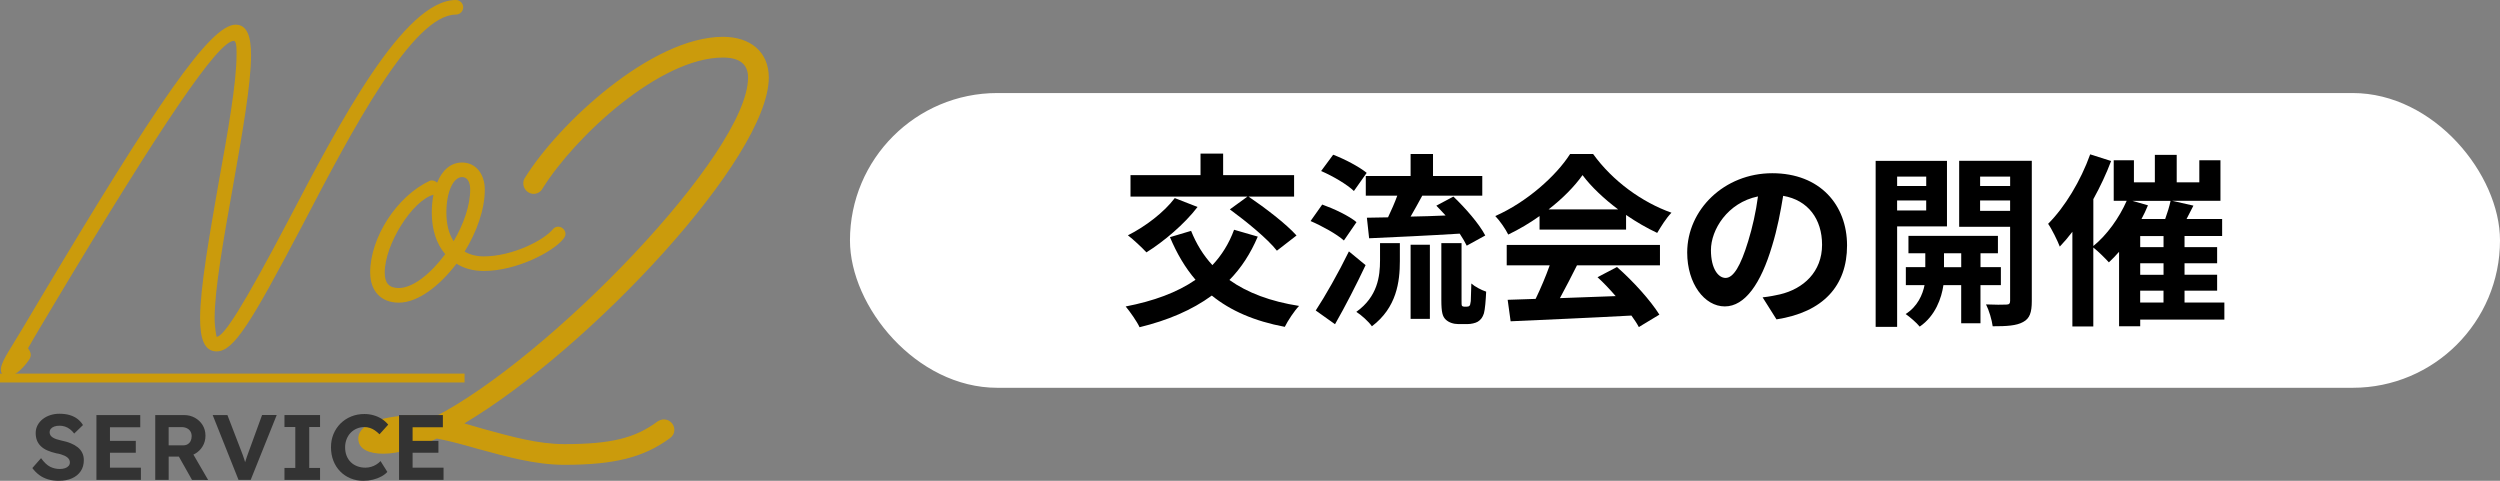
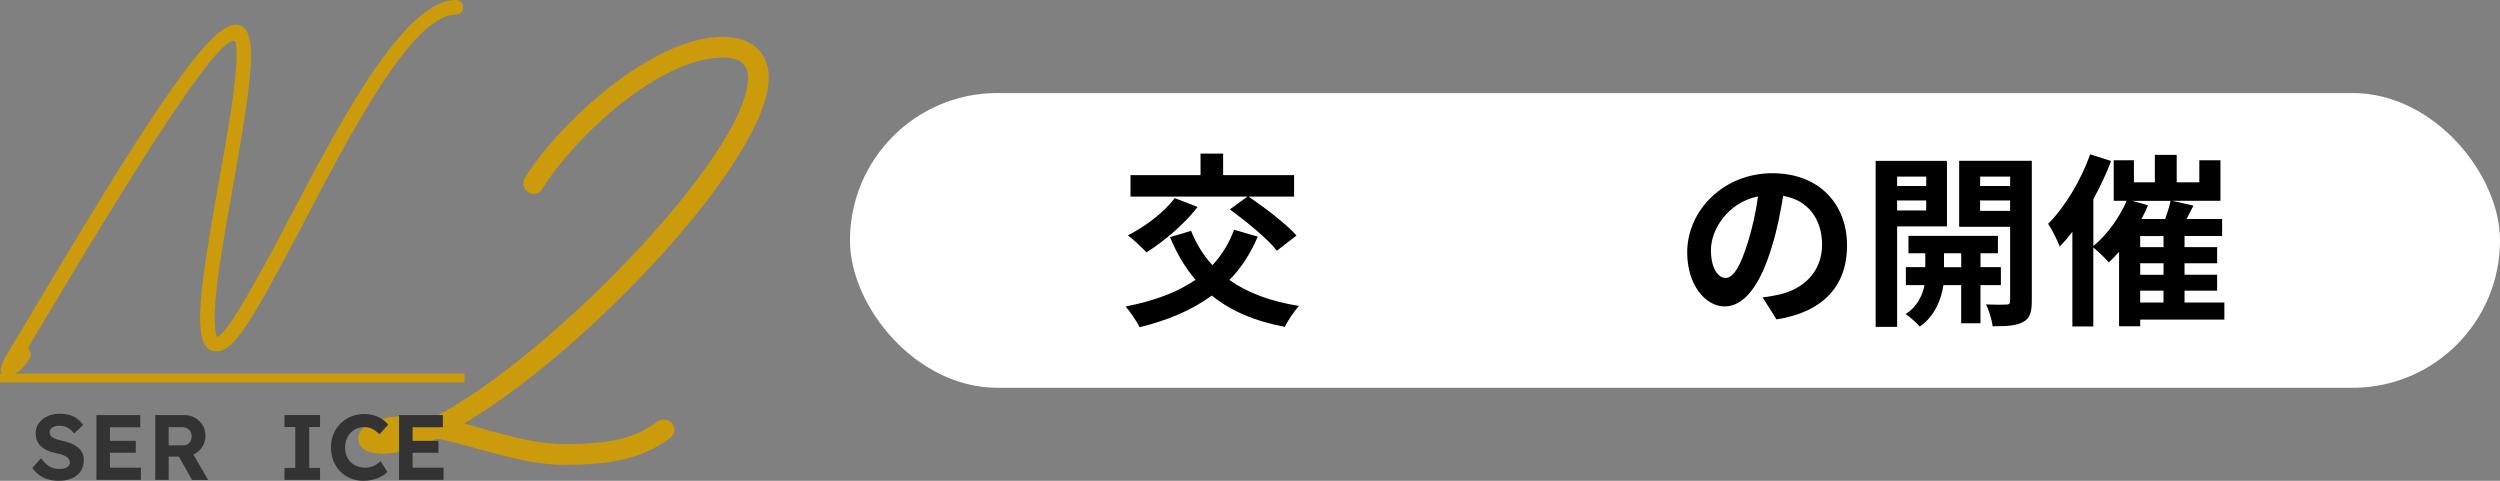
<svg xmlns="http://www.w3.org/2000/svg" id="_レイヤー_2" viewBox="0 0 863.62 166.1">
  <rect x="0" y="0" width="863.62" height="166.1" fill="#808080" stroke="none" />
  <defs>
    <style>.cls-1{fill:#fff;}.cls-2{fill:#cb9b0c;}.cls-3{fill:#333;}</style>
  </defs>
  <g id="_レイヤー_1-2">
    <rect class="cls-1" x="293.62" y="32.14" width="570" height="101.82" rx="50.91" ry="50.91" />
    <path d="M434.49,81.74c-2.5,5.89-5.76,10.88-9.79,14.98,6.21,4.42,14.21,7.42,24.06,8.96-1.66,1.73-3.9,5.12-4.93,7.23-10.5-1.98-18.75-5.57-25.21-10.81-6.91,5.06-15.29,8.58-24.96,10.94-.83-1.86-3.33-5.44-4.8-7.17,9.6-1.86,17.73-4.8,24.13-9.22-3.58-4.16-6.46-9.09-8.83-14.72l7.3-2.18c1.79,4.48,4.22,8.45,7.36,11.84,3.2-3.39,5.76-7.49,7.49-12.22l8.19,2.37ZM413.69,71.5c-4.54,5.95-11.71,11.97-17.66,15.68-1.47-1.6-4.61-4.54-6.4-5.89,6.02-3.01,12.48-7.94,16.19-12.86l7.87,3.07ZM430.91,67.91h-40.38v-7.42h24.19v-7.42h7.81v7.42h24.51v7.42h-15.74c5.57,3.78,12.99,9.41,16.58,13.44l-6.78,5.25c-3.2-4.1-10.5-10.05-16.25-14.27l6.08-4.42Z" />
-     <path d="M464.25,83.08c-2.43-2.18-7.49-4.99-11.52-6.72l4.03-5.7c3.97,1.41,9.28,3.9,11.84,6.08l-4.35,6.34ZM471.74,91.59c-3.2,6.78-6.98,14.14-10.56,20.41l-6.66-4.74c3.2-4.86,7.81-12.93,11.46-20.41l5.76,4.74ZM467.71,65.99c-2.3-2.24-7.3-5.18-11.33-6.91l4.16-5.63c3.9,1.47,9.02,4.16,11.58,6.27l-4.42,6.27ZM476.73,83.98h6.85v6.21c0,7.1-1.09,16.06-9.66,22.53-1.09-1.6-3.65-3.9-5.38-4.99,7.36-5.25,8.19-12.29,8.19-17.79v-5.95ZM487.29,60.81v-7.62h7.74v7.62h17.02v6.78h-20.73c-1.34,2.5-2.75,4.99-4.03,7.23,3.84-.06,8-.19,12.09-.38-1.09-1.15-2.18-2.37-3.2-3.39l5.89-3.14c4.16,3.97,8.96,9.47,11.01,13.44l-6.4,3.52c-.58-1.22-1.41-2.62-2.43-4.16-11.14.7-22.85,1.22-31.29,1.6l-.77-7.1c2.18-.06,4.61-.06,7.3-.13,1.09-2.3,2.3-4.99,3.2-7.49h-10.88v-6.78h15.49ZM487.29,84.55h6.66v25.6h-6.66v-25.6ZM506.74,105.93c.32,0,.64-.06.83-.26.26-.13.38-.64.51-1.66.06-.96.13-3.2.19-6.08,1.22,1.09,3.39,2.24,5.12,2.82-.13,2.88-.38,6.14-.77,7.49-.45,1.41-1.09,2.24-2.11,2.88-.83.51-2.37.83-3.52.83h-3.26c-1.54,0-3.26-.51-4.35-1.6-1.02-1.02-1.47-2.37-1.47-6.72v-19.65h6.98v19.84c0,.96,0,1.54.13,1.79.13.19.45.32.7.32h1.02Z" />
-     <path d="M531.84,74.63c-3.39,2.43-7.1,4.61-10.82,6.4-.9-1.86-2.88-4.74-4.48-6.4,10.88-4.8,21.05-13.89,25.85-21.44h7.94c6.78,9.41,16.96,16.7,27.07,20.29-1.92,1.98-3.58,4.74-4.93,6.98-3.52-1.66-7.23-3.78-10.75-6.21v5.06h-29.89v-4.67ZM520.51,84.62h52.92v7.04h-28.67c-1.86,3.78-3.97,7.74-5.89,11.33,6.14-.19,12.73-.45,19.26-.7-1.98-2.3-4.16-4.61-6.27-6.53l6.72-3.52c5.7,4.99,11.65,11.65,14.65,16.45l-7.1,4.29c-.64-1.22-1.54-2.56-2.56-3.97-15.04.83-30.85,1.47-41.73,1.98l-1.02-7.42,9.66-.32c1.73-3.58,3.52-7.81,4.86-11.58h-14.85v-7.04ZM558.97,72.33c-4.93-3.71-9.34-7.87-12.29-11.84-2.75,3.9-6.85,8.06-11.71,11.84h24Z" />
    <path d="M613.69,110.34l-4.8-7.62c2.43-.26,4.22-.64,5.95-1.02,8.19-1.92,14.59-7.81,14.59-17.15,0-8.83-4.8-15.42-13.44-16.9-.9,5.44-1.98,11.33-3.84,17.34-3.84,12.93-9.34,20.86-16.32,20.86s-12.99-7.81-12.99-18.62c0-14.78,12.8-27.39,29.37-27.39s25.85,11.01,25.85,24.96-8.26,23.04-24.38,25.53ZM596.09,96.01c2.69,0,5.18-4.03,7.81-12.67,1.47-4.74,2.69-10.18,3.39-15.49-10.56,2.18-16.25,11.52-16.25,18.56,0,6.46,2.56,9.6,5.06,9.6Z" />
    <path d="M655.36,78.22v34.69h-7.42v-57.34h24.64v22.65h-17.21ZM655.36,61v3.26h10.05v-3.26h-10.05ZM665.4,72.71v-3.46h-10.05v3.46h10.05ZM684.15,98.5v13.18h-6.66v-13.18h-6.14c-.64,4.42-2.75,10.62-8.19,14.33-1.09-1.34-3.39-3.33-4.86-4.35,4.1-2.56,5.89-6.72,6.53-9.98h-6.46v-6.21h6.72v-4.8h-5.82v-6.02h30.91v6.02h-6.02v4.8h7.04v6.21h-7.04ZM677.5,92.3v-4.8h-5.95v4.8h5.95ZM701.88,104.01c0,3.9-.7,6.02-3.01,7.23-2.3,1.28-5.63,1.47-10.5,1.47-.26-2.11-1.28-5.57-2.3-7.55,2.88.13,6.02.13,6.98.06,1.02,0,1.34-.38,1.34-1.28v-25.6h-17.6v-22.78h25.09v48.44ZM684.03,61v3.26h10.37v-3.26h-10.37ZM694.39,72.84v-3.58h-10.37v3.58h10.37Z" />
    <path d="M768.38,110.41h-29.05v2.3h-7.3v-25.73c-1.15,1.34-2.37,2.56-3.52,3.65-1.22-1.34-3.71-3.84-5.38-5.12v27.26h-7.23v-32.7c-1.41,1.86-2.88,3.58-4.35,5.12-.7-1.86-2.75-6.08-4.03-7.87,5.76-5.76,11.26-14.85,14.53-24l7.23,2.3c-1.66,4.42-3.78,8.9-6.14,13.18v16.19c4.67-3.78,8.9-9.66,11.52-15.61h-4.48v-14.02h6.98v7.62h7.23v-9.47h7.55v9.47h7.81v-7.62h7.3v14.02h-16.64l7.3,1.66-2.37,4.61h12.29v5.89h-12.99v3.84h11.26v5.57h-11.26v3.97h11.26v5.5h-11.26v4.1h13.76v5.89ZM742.01,70.92c-.64,1.6-1.41,3.2-2.24,4.74h8.19c.77-2.11,1.47-4.42,1.86-6.27h-13.18l5.38,1.54ZM747.39,81.54h-8.06v3.84h8.06v-3.84ZM747.39,90.95h-8.06v3.97h8.06v-3.97ZM739.32,104.52h8.06v-4.1h-8.06v4.1Z" />
    <path class="cls-2" d="M9.97,124.39c-2.23,3.19-5.42,6.1-7.74,5.52-3.29-.77-1.94-4.07.68-8.42,2.9-4.74,6.78-11.13,11.04-18.39C53.92,36.11,72.6,8.52,81.41,8.52c4.07,0,5.32,4.36,5.32,10.55,0,9.97-3.1,27.49-6.2,45.01-3.19,17.91-6.39,35.72-6.39,45.88,0,3.29.68,6.39.68,6.39,2.42,0,9-10.16,24.97-40.56C117.23,42.5,139.49,0,157.5,0c1.35,0,2.52,1.16,2.52,2.52s-1.16,2.52-2.52,2.52c-14.91,0-35.82,39.79-53.24,73.18-17.62,33.4-23.52,43.17-29.43,43.17-4.36,0-5.71-4.65-5.71-11.42,0-10.55,3.29-28.94,6.39-46.76,3.19-17.52,6.2-34.66,6.2-44.14,0-1.06.19-4.94-.97-4.94-5.32,0-24.78,28.56-62.44,91.57-3.1,5.23-6,9.97-8.62,14.62,1.16,1.55,1.26,2.71.29,4.07Z" />
-     <path class="cls-2" d="M127.87,94.19c0-12.1,9.2-26.43,20.62-31.75.19-.1.48-.1.68-.1.68,0,1.35.29,1.84.77,1.74-4.36,4.74-6.97,8.62-6.97,4.65,0,7.84,3.87,7.84,9.39,0,6.87-2.81,14.62-6.97,21.39,1.84,1.06,4.07,1.65,6.58,1.65,9.87,0,20.81-5.52,24.01-9.49.39-.48,1.06-.77,1.74-.77,1.36,0,2.52,1.16,2.52,2.52,0,.68-.39,1.26-.77,1.74-3.68,4.55-16.26,11.04-27.49,11.04-3.58,0-6.78-.87-9.39-2.52-5.91,7.74-13.36,13.46-19.94,13.46-6.1,0-9.87-3.97-9.87-10.36ZM153.81,87.8c-3-3.48-4.65-8.42-4.65-14.33,0-2.23.19-4.26.58-6.2-7.26,1.94-16.84,17.13-16.84,26.91,0,3.68,1.55,5.32,4.84,5.32,4.94,0,11.13-5.03,16.07-11.71ZM162.43,65.53c0-2.81-1.07-4.36-2.81-4.36-3,0-5.42,5.03-5.42,12.29,0,4.07.87,7.36,2.52,9.87,3.39-5.81,5.71-12.29,5.71-17.81Z" />
    <path class="cls-2" d="M165.62,155.22c-5.23-1.51-10.19-2.89-14.73-3.72-7.16,3.44-13.49,5.23-18.45,5.23-4.68,0-8.67-1.38-8.67-5.23,0-5.51,9.77-7.99,19-7.99,2.34,0,4.82.28,7.3.55,39.51-20.24,108.35-91.14,108.35-117.3,0-4.54-2.89-6.88-8.67-6.88-21.89,0-51.22,27.4-62.37,45.3-.55,1.1-1.79,1.79-3.03,1.79-1.93,0-3.58-1.65-3.58-3.58,0-.69.14-1.38.55-1.93,11.56-18.72,43.78-48.74,68.43-48.74,9.64,0,15.83,5.37,15.83,14.04,0,27.81-62.09,93.9-105.19,119.51,2.34.69,4.82,1.38,7.16,2.06,9.09,2.48,18.31,5.09,27.4,5.09,16.11,0,24.51-2.07,32.22-7.85.69-.41,1.38-.69,2.2-.69,1.93,0,3.58,1.65,3.58,3.58,0,1.24-.55,2.2-1.51,2.89-8.95,6.61-19.14,9.22-36.49,9.22-10.05,0-20.24-2.89-29.33-5.37Z" />
    <path class="cls-3" d="M20.38,166.1c-1.39,0-2.65-.17-3.79-.51-1.14-.34-2.15-.84-3.04-1.5-.89-.66-1.68-1.46-2.38-2.4l3.01-3.42c1.05,1.45,2.09,2.44,3.12,2.96,1.03.52,2.16.78,3.38.78.66,0,1.25-.09,1.78-.27.52-.18.93-.44,1.23-.78.3-.34.45-.75.45-1.22,0-.34-.07-.66-.22-.94-.15-.29-.36-.54-.64-.77-.28-.22-.61-.43-.99-.61-.38-.18-.81-.34-1.28-.48-.47-.14-.98-.25-1.54-.34-1.19-.28-2.24-.61-3.14-1.01-.9-.39-1.64-.89-2.24-1.47-.6-.59-1.04-1.25-1.33-2-.29-.75-.43-1.59-.43-2.53s.21-1.85.64-2.67,1.02-1.53,1.78-2.13c.76-.6,1.63-1.06,2.62-1.38.99-.32,2.04-.48,3.15-.48,1.36,0,2.56.16,3.58.46,1.02.31,1.91.75,2.67,1.33.76.58,1.39,1.28,1.9,2.11l-3.04,2.94c-.45-.6-.93-1.1-1.46-1.5s-1.09-.71-1.7-.91c-.61-.2-1.23-.3-1.87-.3-.7,0-1.31.09-1.82.27-.51.18-.91.44-1.2.78-.29.34-.43.76-.43,1.25,0,.38.1.73.29,1.02.19.3.47.56.83.78.36.22.8.42,1.31.59.51.17,1.08.32,1.7.45,1.17.23,2.23.54,3.17.93.94.38,1.74.85,2.42,1.39.67.54,1.19,1.18,1.55,1.92.36.74.54,1.56.54,2.48,0,1.52-.36,2.81-1.09,3.87-.73,1.07-1.73,1.88-3.01,2.45-1.28.56-2.77.85-4.48.85Z" />
    <path class="cls-3" d="M33.31,165.78v-22.4h15.14v4.22h-10.46v13.95h10.69v4.22h-15.36ZM35.55,156.4v-4.1h11.36v4.1h-11.36Z" />
    <path class="cls-3" d="M53.63,165.78v-22.4h9.92c1.39,0,2.65.31,3.78.94,1.13.63,2.02,1.48,2.67,2.54.65,1.07.98,2.28.98,3.65s-.33,2.57-.98,3.66c-.65,1.1-1.54,1.97-2.67,2.61-1.13.64-2.39.96-3.78.96h-5.28v8.03h-4.64ZM58.27,153.84h5.06c.58,0,1.08-.13,1.52-.4.44-.27.77-.64,1.01-1.12.23-.48.35-1.02.35-1.62,0-.64-.14-1.19-.42-1.66s-.68-.84-1.22-1.1c-.53-.27-1.15-.4-1.86-.4h-4.45v6.3ZM66.33,165.78l-5.7-10.11,4.93-.8,6.34,10.94-5.57-.03Z" />
-     <path class="cls-3" d="M82.4,165.78l-8.93-22.4h5.09l4.67,12.13c.26.66.47,1.24.66,1.74.18.5.34.97.48,1.41.14.44.27.86.4,1.28s.26.87.38,1.36l-.93.03c.17-.66.34-1.27.51-1.84.17-.56.36-1.16.58-1.78.21-.62.48-1.35.8-2.21l4.42-12.13h5.06l-8.99,22.4h-4.19Z" />
    <path class="cls-3" d="M98.27,165.78v-4.13h3.74v-14.14h-3.74v-4.13h12.29v4.13h-3.74v14.14h3.74v4.13h-12.29Z" />
    <path class="cls-3" d="M125.63,166.1c-1.64,0-3.15-.28-4.53-.85s-2.57-1.37-3.58-2.4c-1.01-1.03-1.8-2.26-2.35-3.68-.56-1.42-.83-2.97-.83-4.66s.29-3.16.86-4.56c.58-1.4,1.39-2.61,2.43-3.65,1.04-1.03,2.27-1.84,3.68-2.42,1.41-.58,2.93-.86,4.58-.86,1.07,0,2.12.14,3.15.43,1.03.29,1.98.71,2.85,1.26.86.56,1.6,1.22,2.22,1.98l-3.01,3.33c-.51-.51-1.04-.95-1.58-1.33s-1.12-.66-1.73-.86c-.61-.2-1.25-.3-1.94-.3-.92,0-1.78.17-2.58.51-.8.34-1.5.82-2.1,1.42-.6.61-1.07,1.34-1.42,2.21-.35.86-.53,1.82-.53,2.86s.17,2.03.51,2.9c.34.86.82,1.6,1.44,2.21.62.61,1.36,1.08,2.22,1.41.86.33,1.82.5,2.86.5.68,0,1.34-.1,1.98-.29.64-.19,1.23-.46,1.78-.8.54-.34,1.03-.74,1.46-1.18l2.34,3.74c-.51.58-1.2,1.1-2.06,1.57-.86.47-1.83.84-2.9,1.1s-2.14.4-3.23.4Z" />
    <path class="cls-3" d="M137.85,165.78v-22.4h15.14v4.22h-10.46v13.95h10.69v4.22h-15.36ZM140.09,156.4v-4.1h11.36v4.1h-11.36Z" />
    <rect class="cls-2" y="129.06" width="160.48" height="3.06" />
  </g>
</svg>